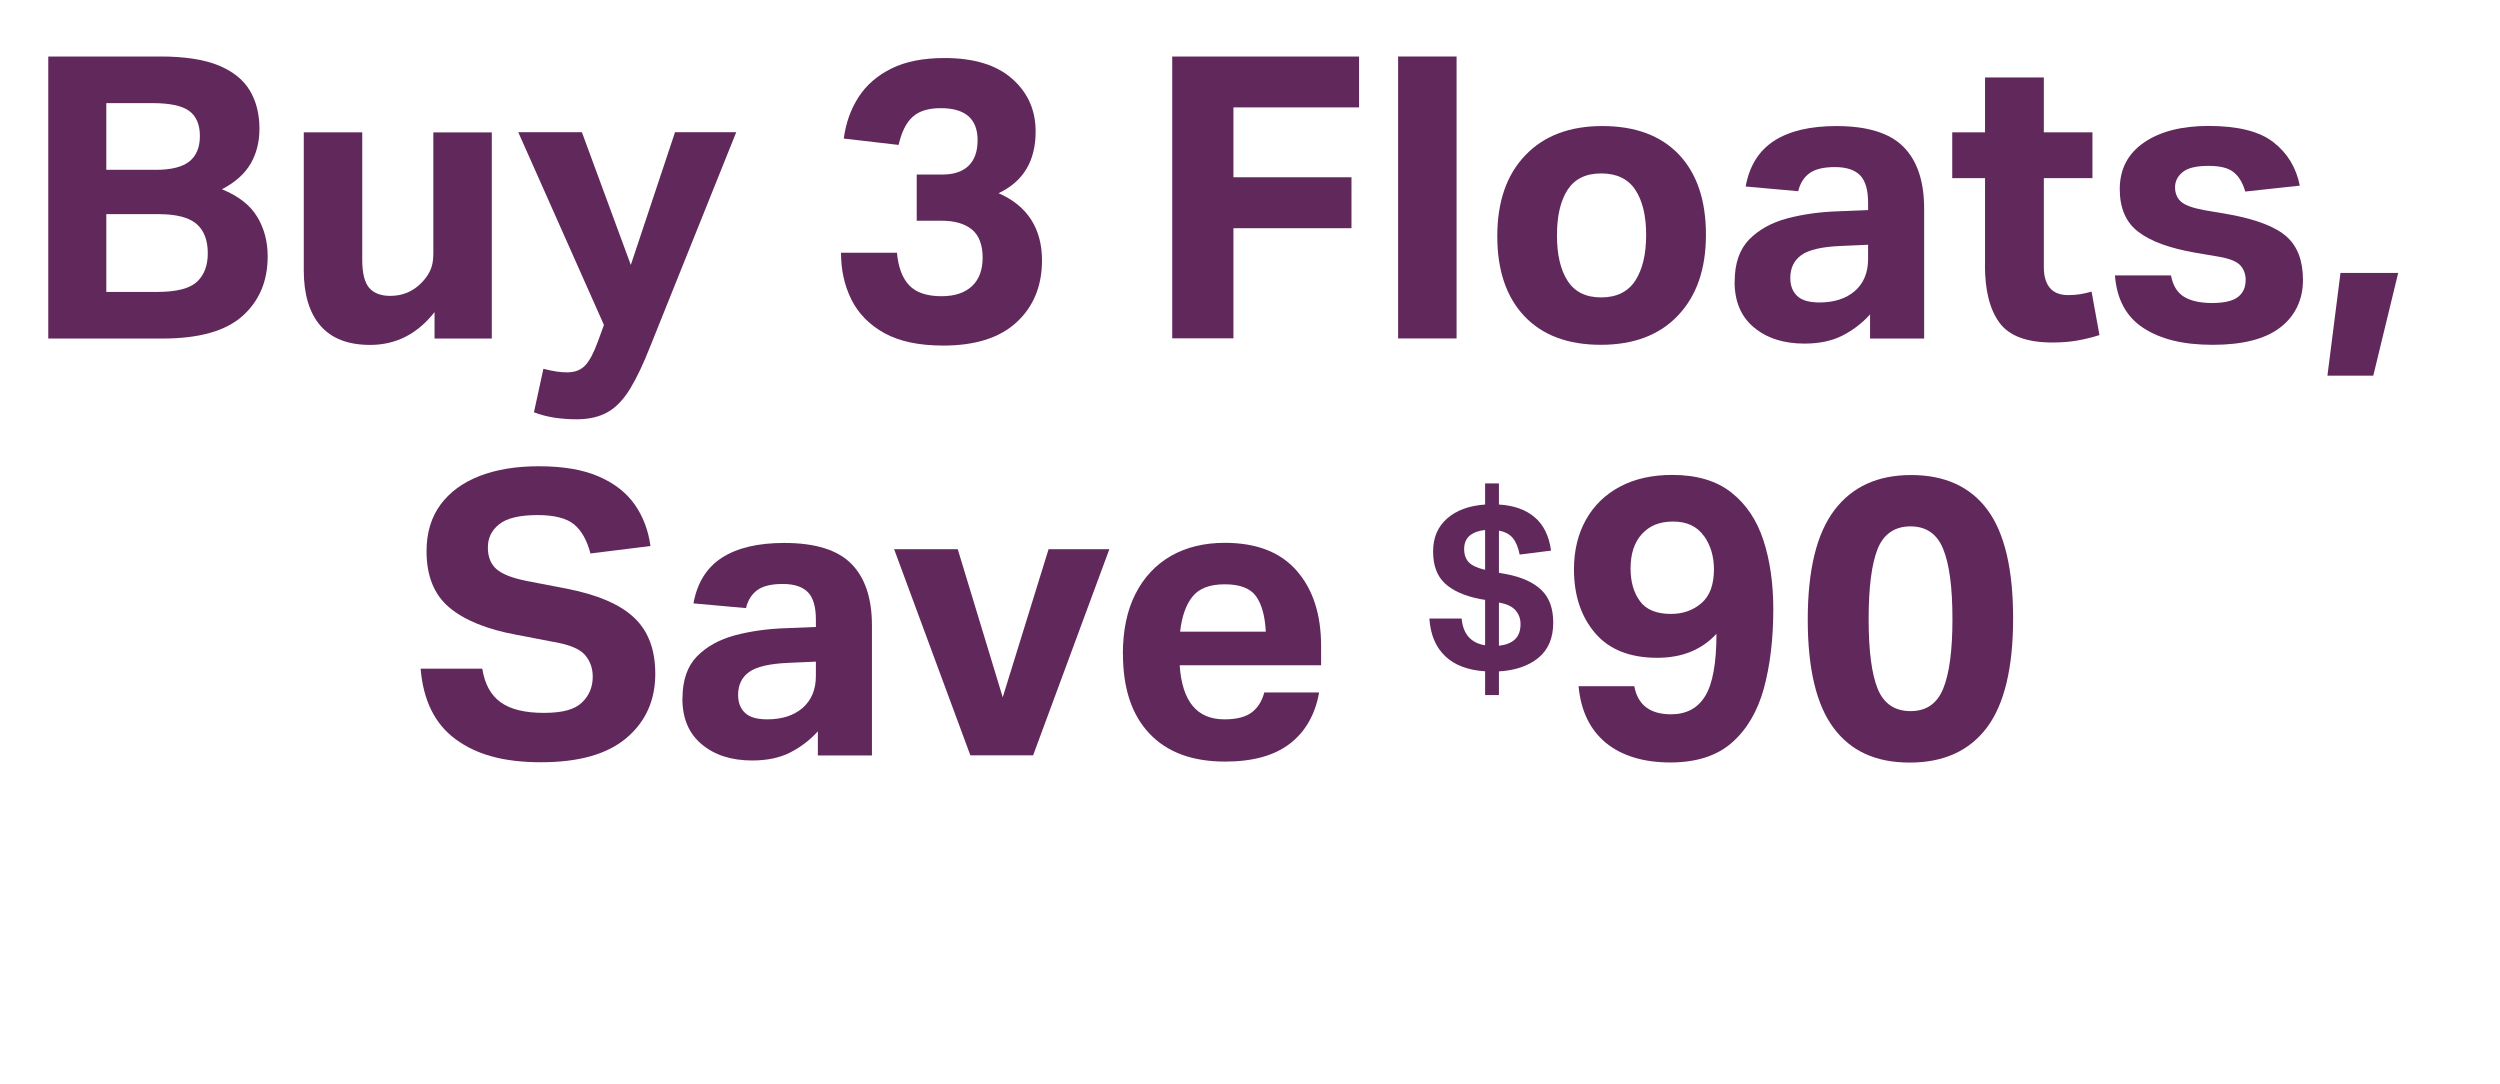
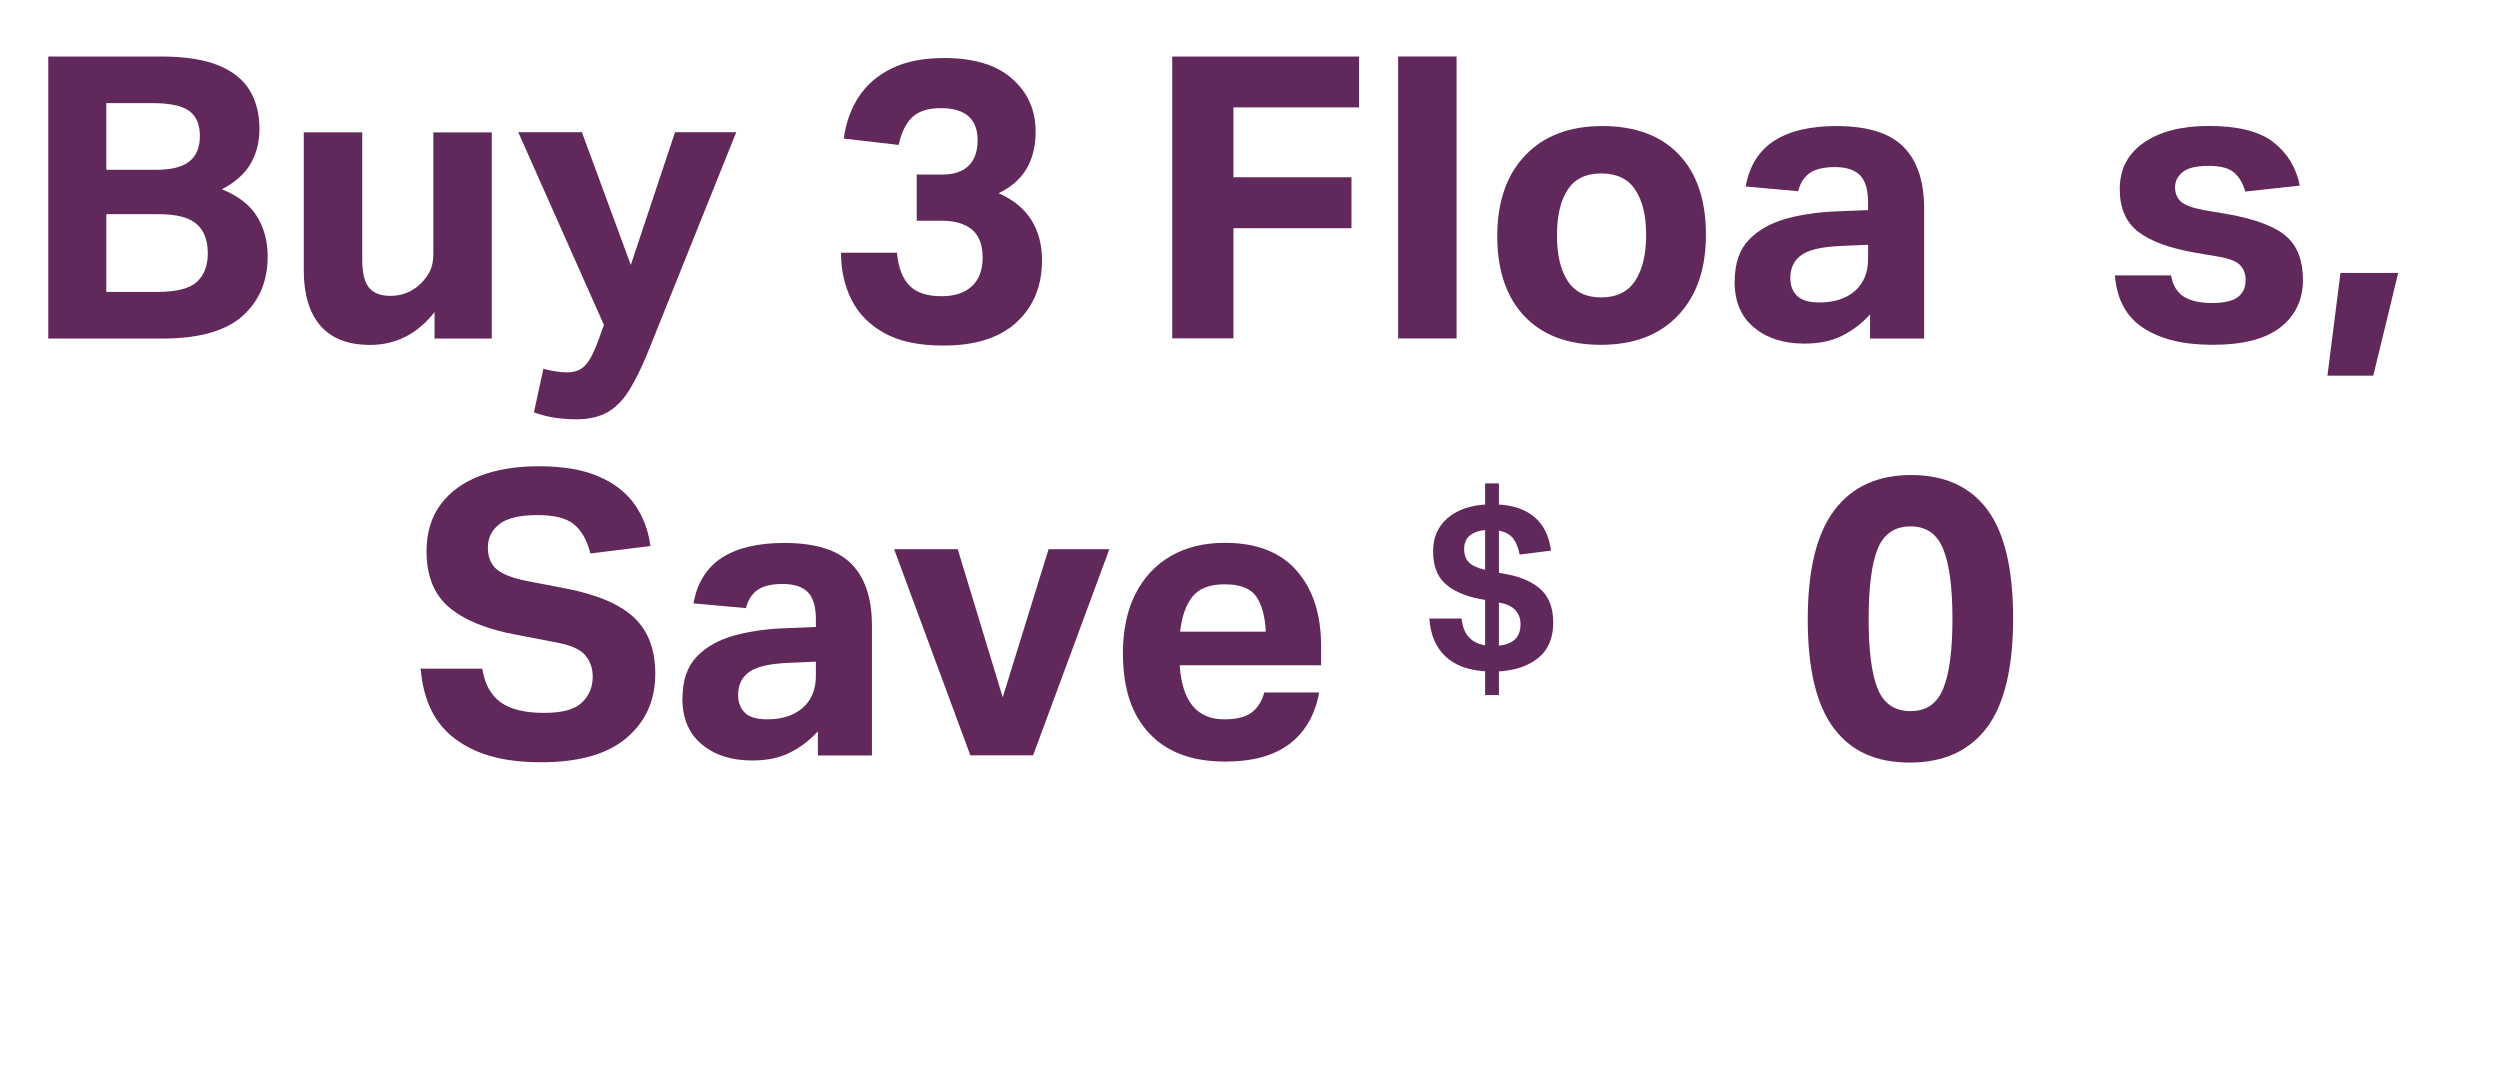
<svg xmlns="http://www.w3.org/2000/svg" id="Layer_2" data-name="Layer 2" viewBox="0 0 227.88 98.77">
  <defs>
    <style>
      .cls-1 {
        fill: none;
      }

      .cls-2 {
        fill: #61285c;
      }
    </style>
  </defs>
  <g id="Layer_1-2" data-name="Layer 1">
    <g>
-       <rect class="cls-1" y="5.15" width="221.95" height="64.35" />
      <path class="cls-2" d="M4.4,5.15h10.22c2.21,0,3.97.27,5.29.81,1.32.54,2.27,1.3,2.86,2.29.59.98.88,2.15.88,3.49,0,1.2-.27,2.26-.81,3.19-.54.92-1.41,1.7-2.61,2.32,1.51.62,2.59,1.46,3.22,2.52.64,1.06.95,2.26.95,3.6,0,2.26-.77,4.07-2.3,5.44-1.54,1.37-3.97,2.05-7.31,2.05H4.4V5.15ZM17.23,10.1c-.66-.47-1.77-.7-3.33-.7h-4.21v6.08h4.5c1.42,0,2.44-.26,3.08-.77.64-.52.95-1.29.95-2.32s-.33-1.82-.99-2.29ZM18.94,23.08c0-1.2-.35-2.09-1.04-2.68-.7-.59-1.85-.88-3.46-.88h-4.75v7.09h4.64c1.75,0,2.96-.31,3.62-.92.66-.61.99-1.48.99-2.61Z" />
      <path class="cls-2" d="M27.69,24.62v-12.56h5.33v11.63c0,1.18.2,2.02.61,2.52.41.5,1.06.76,1.94.76,1.1,0,2.04-.38,2.81-1.15.36-.36.64-.74.83-1.15.19-.41.29-.91.29-1.51v-11.09h5.33v18.79h-5.22v-2.41c-1.56,1.99-3.52,2.99-5.87,2.99-2.02,0-3.53-.59-4.54-1.76-1.01-1.18-1.51-2.86-1.51-5.04Z" />
      <path class="cls-2" d="M49.54,33.62c.48.12.88.2,1.21.25.32.05.64.07.95.07.7,0,1.24-.21,1.64-.63s.79-1.16,1.17-2.21l.54-1.48-7.81-17.57h5.8l4.46,12.1,4.03-12.1h5.58l-7.85,19.55c-.62,1.58-1.23,2.86-1.82,3.83-.59.97-1.26,1.68-2.02,2.12-.76.44-1.71.67-2.86.67-.67,0-1.33-.05-1.98-.14-.65-.1-1.28-.26-1.91-.5l.86-3.96Z" />
      <path class="cls-2" d="M76.65,23.04h5.11c.12,1.32.49,2.31,1.12,2.97.62.66,1.61.99,2.95.99,1.2,0,2.12-.31,2.77-.92s.97-1.48.97-2.61-.33-2.03-.99-2.56c-.66-.53-1.58-.79-2.75-.79h-2.27v-4.21h2.34c1.03,0,1.82-.26,2.38-.79.55-.53.83-1.31.83-2.34,0-1.94-1.12-2.92-3.35-2.92-1.13,0-1.99.26-2.57.79-.59.53-1.01,1.38-1.28,2.56l-5-.58c.19-1.42.64-2.68,1.35-3.78.71-1.1,1.71-1.97,3.01-2.61,1.3-.64,2.9-.95,4.82-.95,2.69,0,4.75.63,6.17,1.89,1.43,1.26,2.14,2.86,2.14,4.81,0,2.69-1.13,4.56-3.38,5.62,1.32.58,2.31,1.38,2.97,2.41.66,1.03.99,2.27.99,3.71,0,2.33-.77,4.21-2.3,5.63-1.54,1.43-3.77,2.14-6.7,2.14-2.21,0-4-.38-5.36-1.13-1.37-.76-2.37-1.78-3.01-3.06-.64-1.28-.95-2.71-.95-4.27Z" />
      <path class="cls-2" d="M106.85,5.15h17.03v4.64h-11.45v6.37h10.76v4.64h-10.76v10.04h-5.58V5.15Z" />
      <path class="cls-2" d="M127.44,5.15h5.33v25.7h-5.33V5.15Z" />
      <path class="cls-2" d="M136.48,21.53c0-3.14.85-5.6,2.56-7.38,1.7-1.78,4.04-2.66,7.02-2.66s5.32.86,6.97,2.59c1.64,1.73,2.47,4.16,2.47,7.31s-.85,5.57-2.54,7.36c-1.69,1.79-4.04,2.68-7.04,2.68s-5.32-.87-6.97-2.61c-1.64-1.74-2.47-4.17-2.47-7.29ZM141.92,21.46c0,1.75.32,3.13.97,4.14.65,1.01,1.67,1.51,3.06,1.51s2.45-.51,3.11-1.53c.66-1.02.99-2.41.99-4.16s-.33-3.13-.99-4.12c-.66-1-1.7-1.49-3.11-1.49s-2.41.5-3.06,1.49c-.65,1-.97,2.38-.97,4.16Z" />
      <path class="cls-2" d="M158.12,25.67c0-1.66.44-2.93,1.31-3.83.88-.9,2.03-1.54,3.47-1.93,1.44-.38,3-.6,4.68-.65l2.7-.11v-.68c0-1.15-.24-1.98-.72-2.48-.48-.5-1.25-.76-2.3-.76s-1.81.19-2.32.56-.86.92-1.03,1.64l-4.79-.43c.34-1.87,1.2-3.26,2.59-4.16,1.39-.9,3.29-1.35,5.69-1.35,2.83,0,4.87.64,6.12,1.91,1.25,1.27,1.87,3.14,1.87,5.62v11.84h-4.93v-2.2c-.74.82-1.59,1.46-2.54,1.94-.95.48-2.09.72-3.44.72-1.9,0-3.43-.49-4.61-1.48-1.18-.98-1.76-2.38-1.76-4.18ZM163.19,25.34c0,.7.21,1.24.63,1.64.42.4,1.1.59,2.03.59,1.34,0,2.42-.35,3.22-1.04.8-.7,1.21-1.67,1.21-2.92v-1.3l-2.48.11c-1.73.07-2.93.35-3.6.83-.67.48-1.01,1.18-1.01,2.09Z" />
-       <path class="cls-2" d="M180.94,24.16v-7.92h-2.99v-4.18h2.99v-5h5.36v5h4.43v4.18h-4.43v8.14c0,.79.18,1.41.54,1.85.36.44.92.67,1.69.67.41,0,.79-.03,1.13-.09.35-.06.68-.14.99-.23l.72,3.96c-.67.22-1.34.38-2.02.5-.67.12-1.43.18-2.27.18-2.33,0-3.94-.6-4.82-1.8-.89-1.2-1.33-2.95-1.33-5.26Z" />
      <path class="cls-2" d="M204.7,25.56c0-.55-.16-1.01-.49-1.37-.32-.36-.98-.62-1.96-.79l-2.12-.36c-2.35-.41-4.09-1.04-5.22-1.91-1.13-.86-1.69-2.16-1.69-3.89,0-1.82.74-3.24,2.21-4.25s3.44-1.51,5.89-1.51c2.66,0,4.63.49,5.9,1.48,1.27.98,2.08,2.3,2.41,3.96l-4.97.54c-.22-.77-.56-1.35-1.04-1.75-.48-.4-1.25-.59-2.3-.59-1.13,0-1.92.19-2.38.58-.46.38-.68.84-.68,1.37s.18.99.54,1.31c.36.32,1.06.58,2.09.77l2.34.4c2.47.46,4.21,1.13,5.2,2.02,1,.89,1.49,2.21,1.49,3.96s-.69,3.26-2.07,4.32c-1.38,1.06-3.43,1.58-6.14,1.58s-4.72-.5-6.3-1.51-2.46-2.62-2.63-4.82h5.11c.17.91.56,1.56,1.17,1.94.61.38,1.47.58,2.57.58s1.92-.19,2.38-.56c.46-.37.68-.87.68-1.49Z" />
      <path class="cls-2" d="M213.34,24.88h5.26l-2.27,9.36h-4.18l1.19-9.36Z" />
      <path class="cls-2" d="M54.03,61.69c0-.77-.23-1.43-.7-1.98-.47-.55-1.41-.95-2.83-1.19l-3.38-.65c-2.74-.5-4.79-1.34-6.17-2.5-1.38-1.16-2.07-2.87-2.07-5.13,0-1.68.43-3.1,1.28-4.25.85-1.15,2.05-2.02,3.58-2.61,1.54-.59,3.32-.88,5.36-.88,2.23,0,4.06.31,5.49.94,1.43.62,2.52,1.48,3.28,2.57.76,1.09,1.23,2.35,1.42,3.76l-5.47.68c-.31-1.2-.81-2.08-1.49-2.65-.68-.56-1.79-.85-3.33-.85-1.63,0-2.8.28-3.49.83-.7.55-1.04,1.26-1.04,2.12s.26,1.52.79,1.98c.53.46,1.45.82,2.77,1.08l3.53.68c2.86.55,4.93,1.43,6.23,2.65s1.94,2.92,1.94,5.13c0,2.42-.88,4.37-2.63,5.85s-4.34,2.21-7.78,2.21-5.88-.7-7.78-2.09c-1.9-1.39-2.96-3.54-3.2-6.44h5.62c.22,1.39.77,2.41,1.67,3.06.9.65,2.21.97,3.94.97s2.81-.31,3.47-.94c.66-.62.99-1.42.99-2.38Z" />
      <path class="cls-2" d="M62.21,63.67c0-1.66.44-2.93,1.31-3.83.88-.9,2.03-1.54,3.47-1.93,1.44-.38,3-.6,4.68-.65l2.7-.11v-.68c0-1.15-.24-1.98-.72-2.48-.48-.5-1.25-.76-2.3-.76s-1.81.19-2.32.56-.86.92-1.03,1.64l-4.79-.43c.34-1.87,1.2-3.26,2.59-4.16,1.39-.9,3.29-1.35,5.69-1.35,2.83,0,4.87.64,6.12,1.91,1.25,1.27,1.87,3.14,1.87,5.62v11.84h-4.93v-2.2c-.74.82-1.59,1.46-2.54,1.94-.95.48-2.09.72-3.44.72-1.9,0-3.43-.49-4.61-1.48-1.18-.98-1.76-2.38-1.76-4.18ZM67.28,63.34c0,.7.21,1.24.63,1.64.42.4,1.1.59,2.03.59,1.34,0,2.42-.35,3.22-1.04.8-.7,1.21-1.67,1.21-2.92v-1.3l-2.48.11c-1.73.07-2.93.35-3.6.83-.67.48-1.01,1.18-1.01,2.09Z" />
      <path class="cls-2" d="M91.4,63.56l4.18-13.5h5.54l-6.95,18.79h-5.72l-6.95-18.79h5.8l4.1,13.5Z" />
      <path class="cls-2" d="M102.35,59.64c0-2.16.38-4,1.15-5.51.77-1.51,1.85-2.66,3.24-3.46,1.39-.79,3.02-1.19,4.9-1.19,2.9,0,5.09.85,6.57,2.56,1.48,1.7,2.21,3.98,2.21,6.84v1.76h-12.89c.22,3.29,1.57,4.93,4.07,4.93,1.13,0,1.97-.22,2.52-.65.55-.43.92-1.03,1.12-1.8h5c-.36,2.02-1.25,3.57-2.66,4.66s-3.38,1.64-5.9,1.64c-3,0-5.3-.85-6.91-2.56-1.61-1.7-2.41-4.12-2.41-7.24ZM114.5,54.36c-.52-.73-1.47-1.1-2.86-1.1s-2.35.38-2.95,1.13c-.6.76-.97,1.82-1.12,3.19h7.81c-.07-1.42-.37-2.49-.88-3.22Z" />
      <path class="cls-2" d="M135.37,61.19c-1.57-.1-2.78-.56-3.64-1.38-.86-.82-1.34-1.96-1.44-3.43h2.94c.13,1.41.84,2.23,2.14,2.44v-4.14l-.48-.08c-1.4-.28-2.46-.75-3.18-1.42s-1.08-1.63-1.08-2.91.43-2.26,1.28-3.01c.85-.75,2.01-1.17,3.46-1.27v-1.93h1.26v1.93c1.37.08,2.46.47,3.27,1.17.81.69,1.3,1.7,1.48,3.03l-2.86.36c-.13-.66-.34-1.16-.63-1.51-.29-.35-.71-.57-1.26-.67v3.84l.71.13c1.39.27,2.44.75,3.16,1.44.72.69,1.08,1.68,1.08,2.97,0,1.4-.45,2.47-1.35,3.21-.9.74-2.1,1.15-3.6,1.24v2.16h-1.26v-2.16ZM135.37,48.31c-.59.06-1.05.23-1.4.51-.34.29-.51.7-.51,1.23,0,.5.14.9.42,1.2.28.29.78.53,1.49.69v-3.63ZM138.6,56.88c0-.48-.15-.89-.45-1.24-.3-.35-.8-.59-1.5-.71h-.02v3.93c.63-.07,1.12-.26,1.46-.58.34-.32.51-.78.51-1.4Z" />
-       <path class="cls-2" d="M156.47,57.76c-1.34,1.46-3.14,2.2-5.4,2.2-2.5,0-4.39-.75-5.67-2.25-1.28-1.5-1.93-3.44-1.93-5.81,0-1.73.37-3.24,1.1-4.54.73-1.3,1.77-2.3,3.11-3.01,1.34-.71,2.93-1.06,4.75-1.06,2.23,0,4.03.53,5.38,1.6,1.36,1.07,2.33,2.52,2.93,4.36.6,1.84.9,3.93.9,6.28,0,2.71-.29,5.12-.86,7.22-.58,2.1-1.55,3.75-2.92,4.95-1.37,1.2-3.24,1.8-5.62,1.8s-4.4-.59-5.85-1.78c-1.45-1.19-2.29-2.91-2.5-5.17h5.08c.31,1.7,1.43,2.56,3.35,2.56,1.39,0,2.43-.55,3.11-1.66.68-1.1,1.03-3,1.03-5.69ZM155.3,48.84c-.61-.86-1.54-1.3-2.79-1.3s-2.15.38-2.84,1.13c-.7.76-1.04,1.81-1.04,3.15,0,1.2.28,2.19.85,2.97.56.78,1.51,1.17,2.83,1.17,1.1,0,2.03-.33,2.79-.99.76-.66,1.13-1.69,1.13-3.08,0-1.18-.31-2.2-.92-3.06Z" />
      <path class="cls-2" d="M164.78,56.47c0-4.51.81-7.84,2.43-9.97,1.62-2.14,3.95-3.2,7-3.2s5.39,1.06,6.95,3.17c1.56,2.11,2.34,5.41,2.34,9.9s-.8,7.83-2.39,9.95c-1.6,2.12-3.94,3.19-7.04,3.19s-5.36-1.05-6.93-3.15-2.36-5.39-2.36-9.88ZM170.33,56.43c0,2.9.28,5.03.83,6.37.55,1.34,1.55,2.02,2.99,2.02s2.41-.68,2.97-2.03c.56-1.36.85-3.47.85-6.35s-.28-5.04-.85-6.41c-.56-1.37-1.55-2.05-2.97-2.05s-2.44.68-2.99,2.03c-.55,1.36-.83,3.5-.83,6.43Z" />
    </g>
  </g>
</svg>